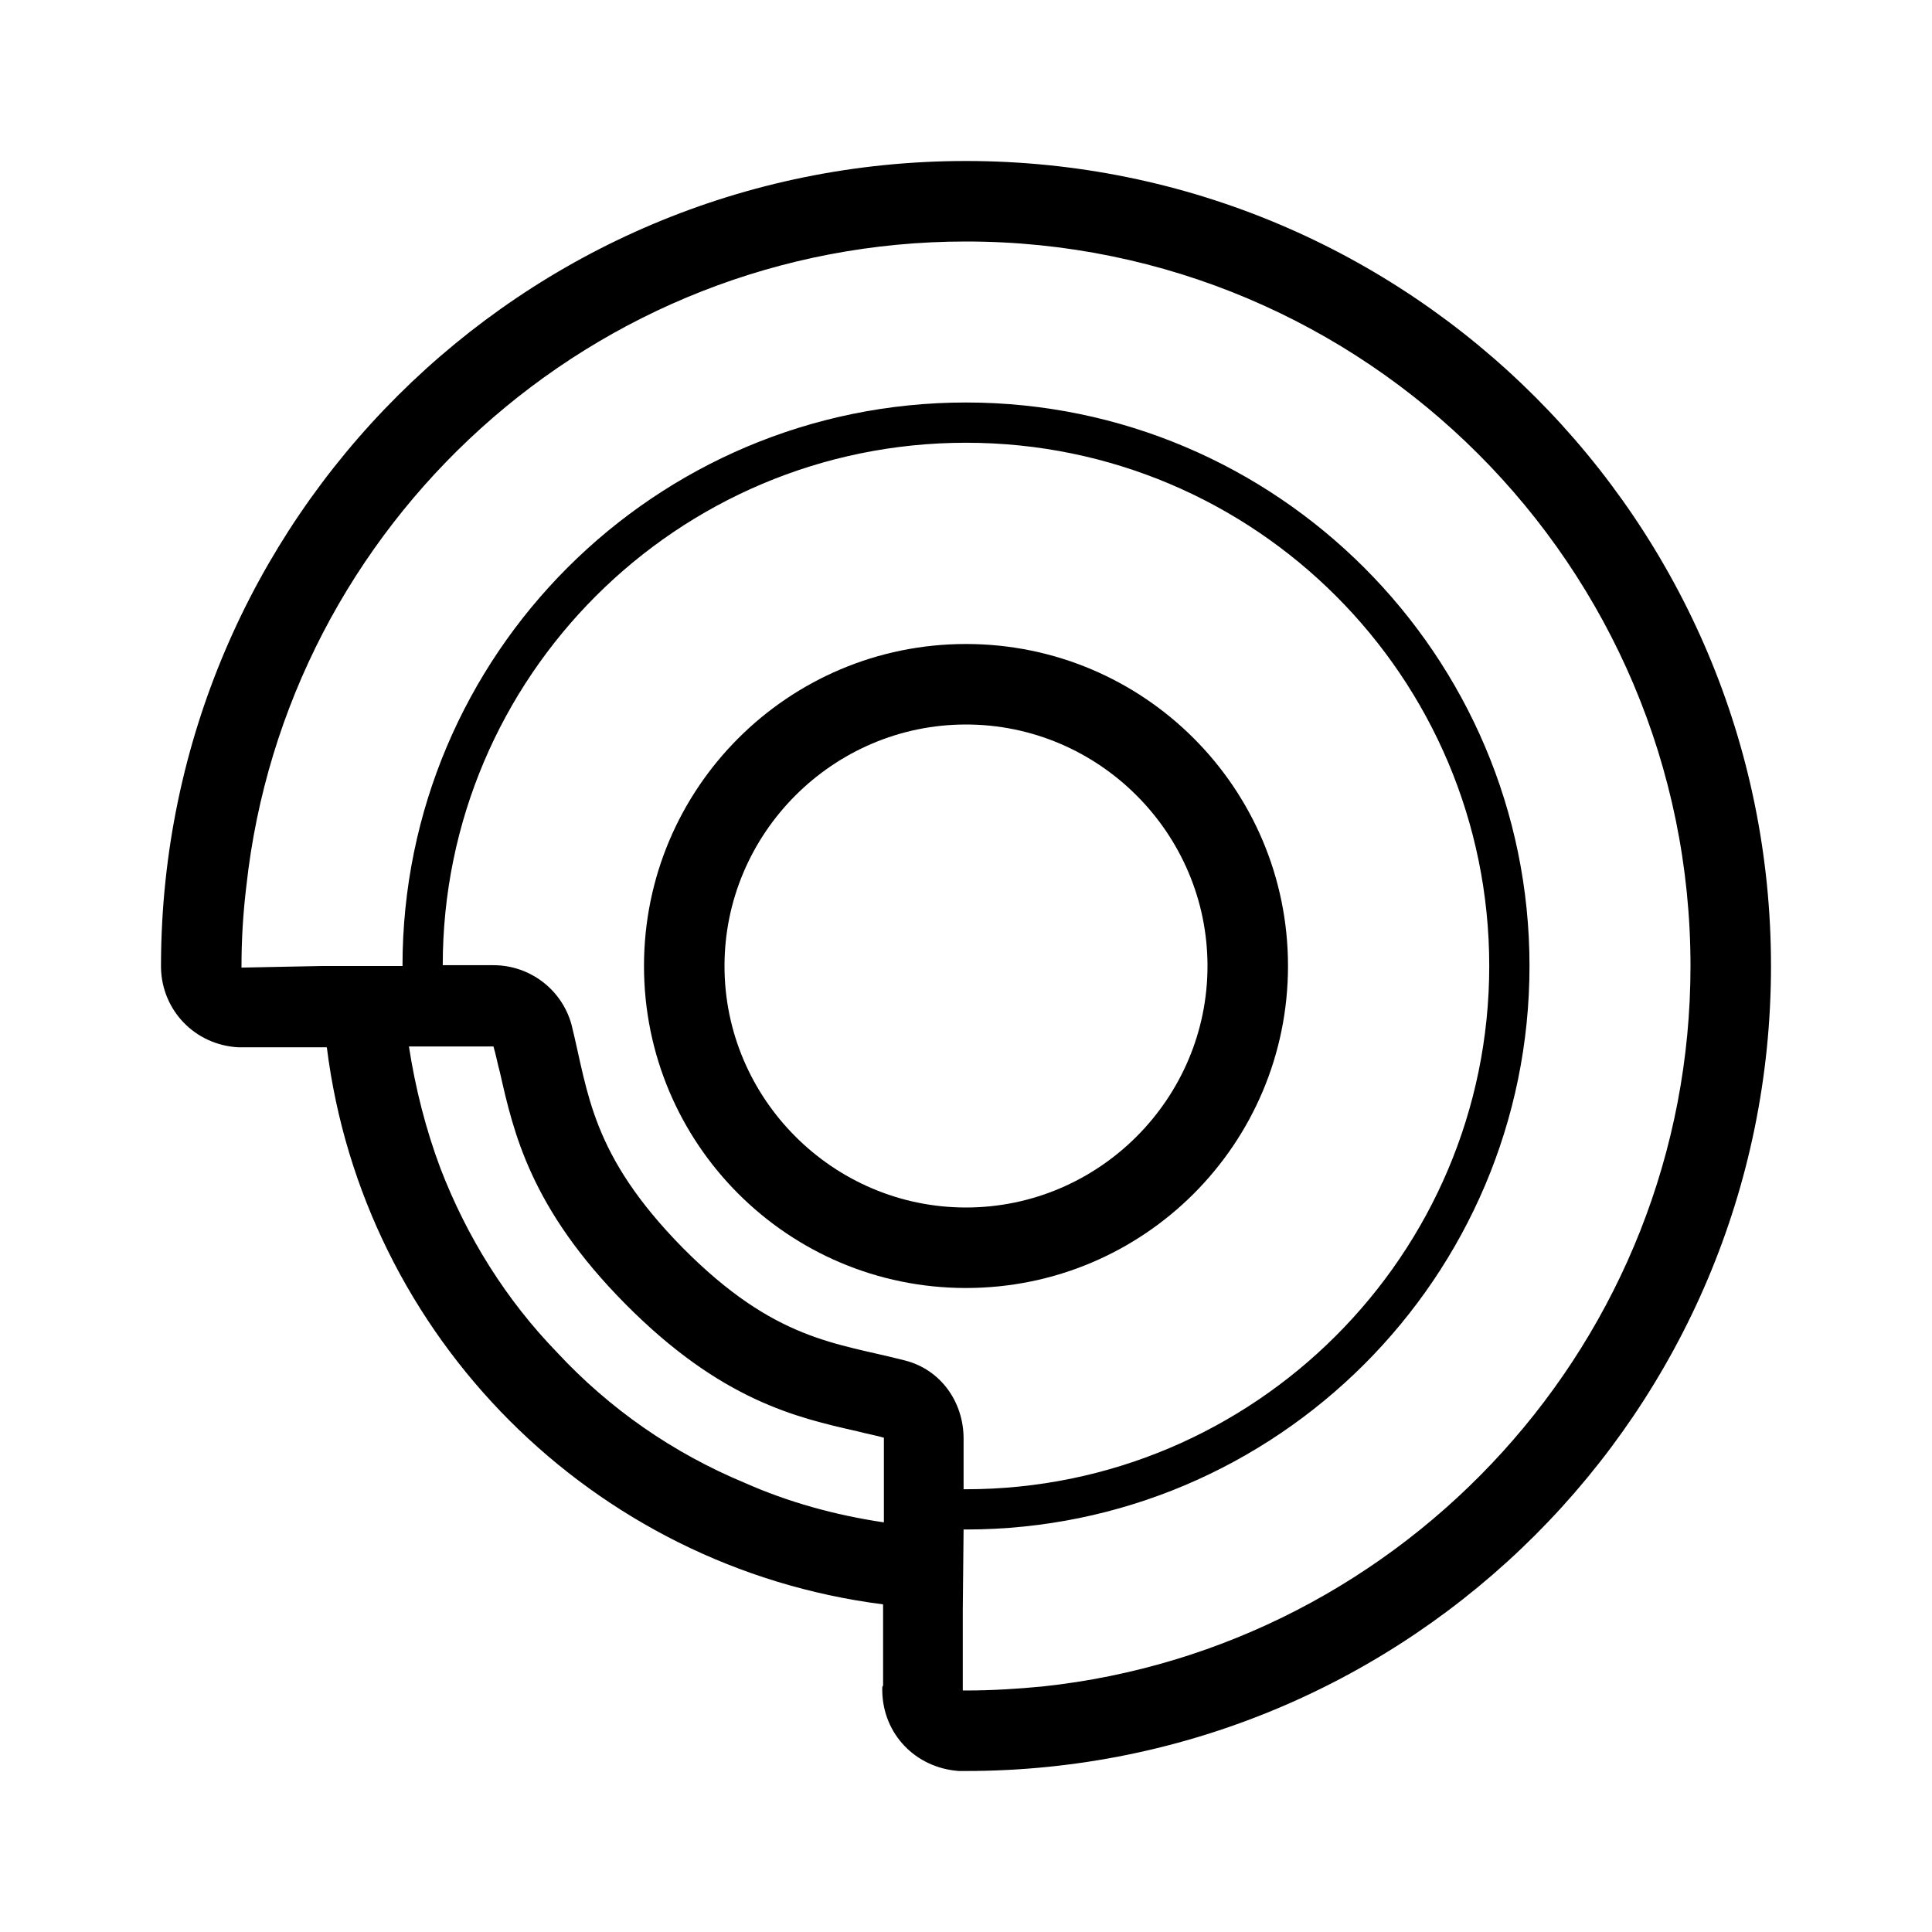
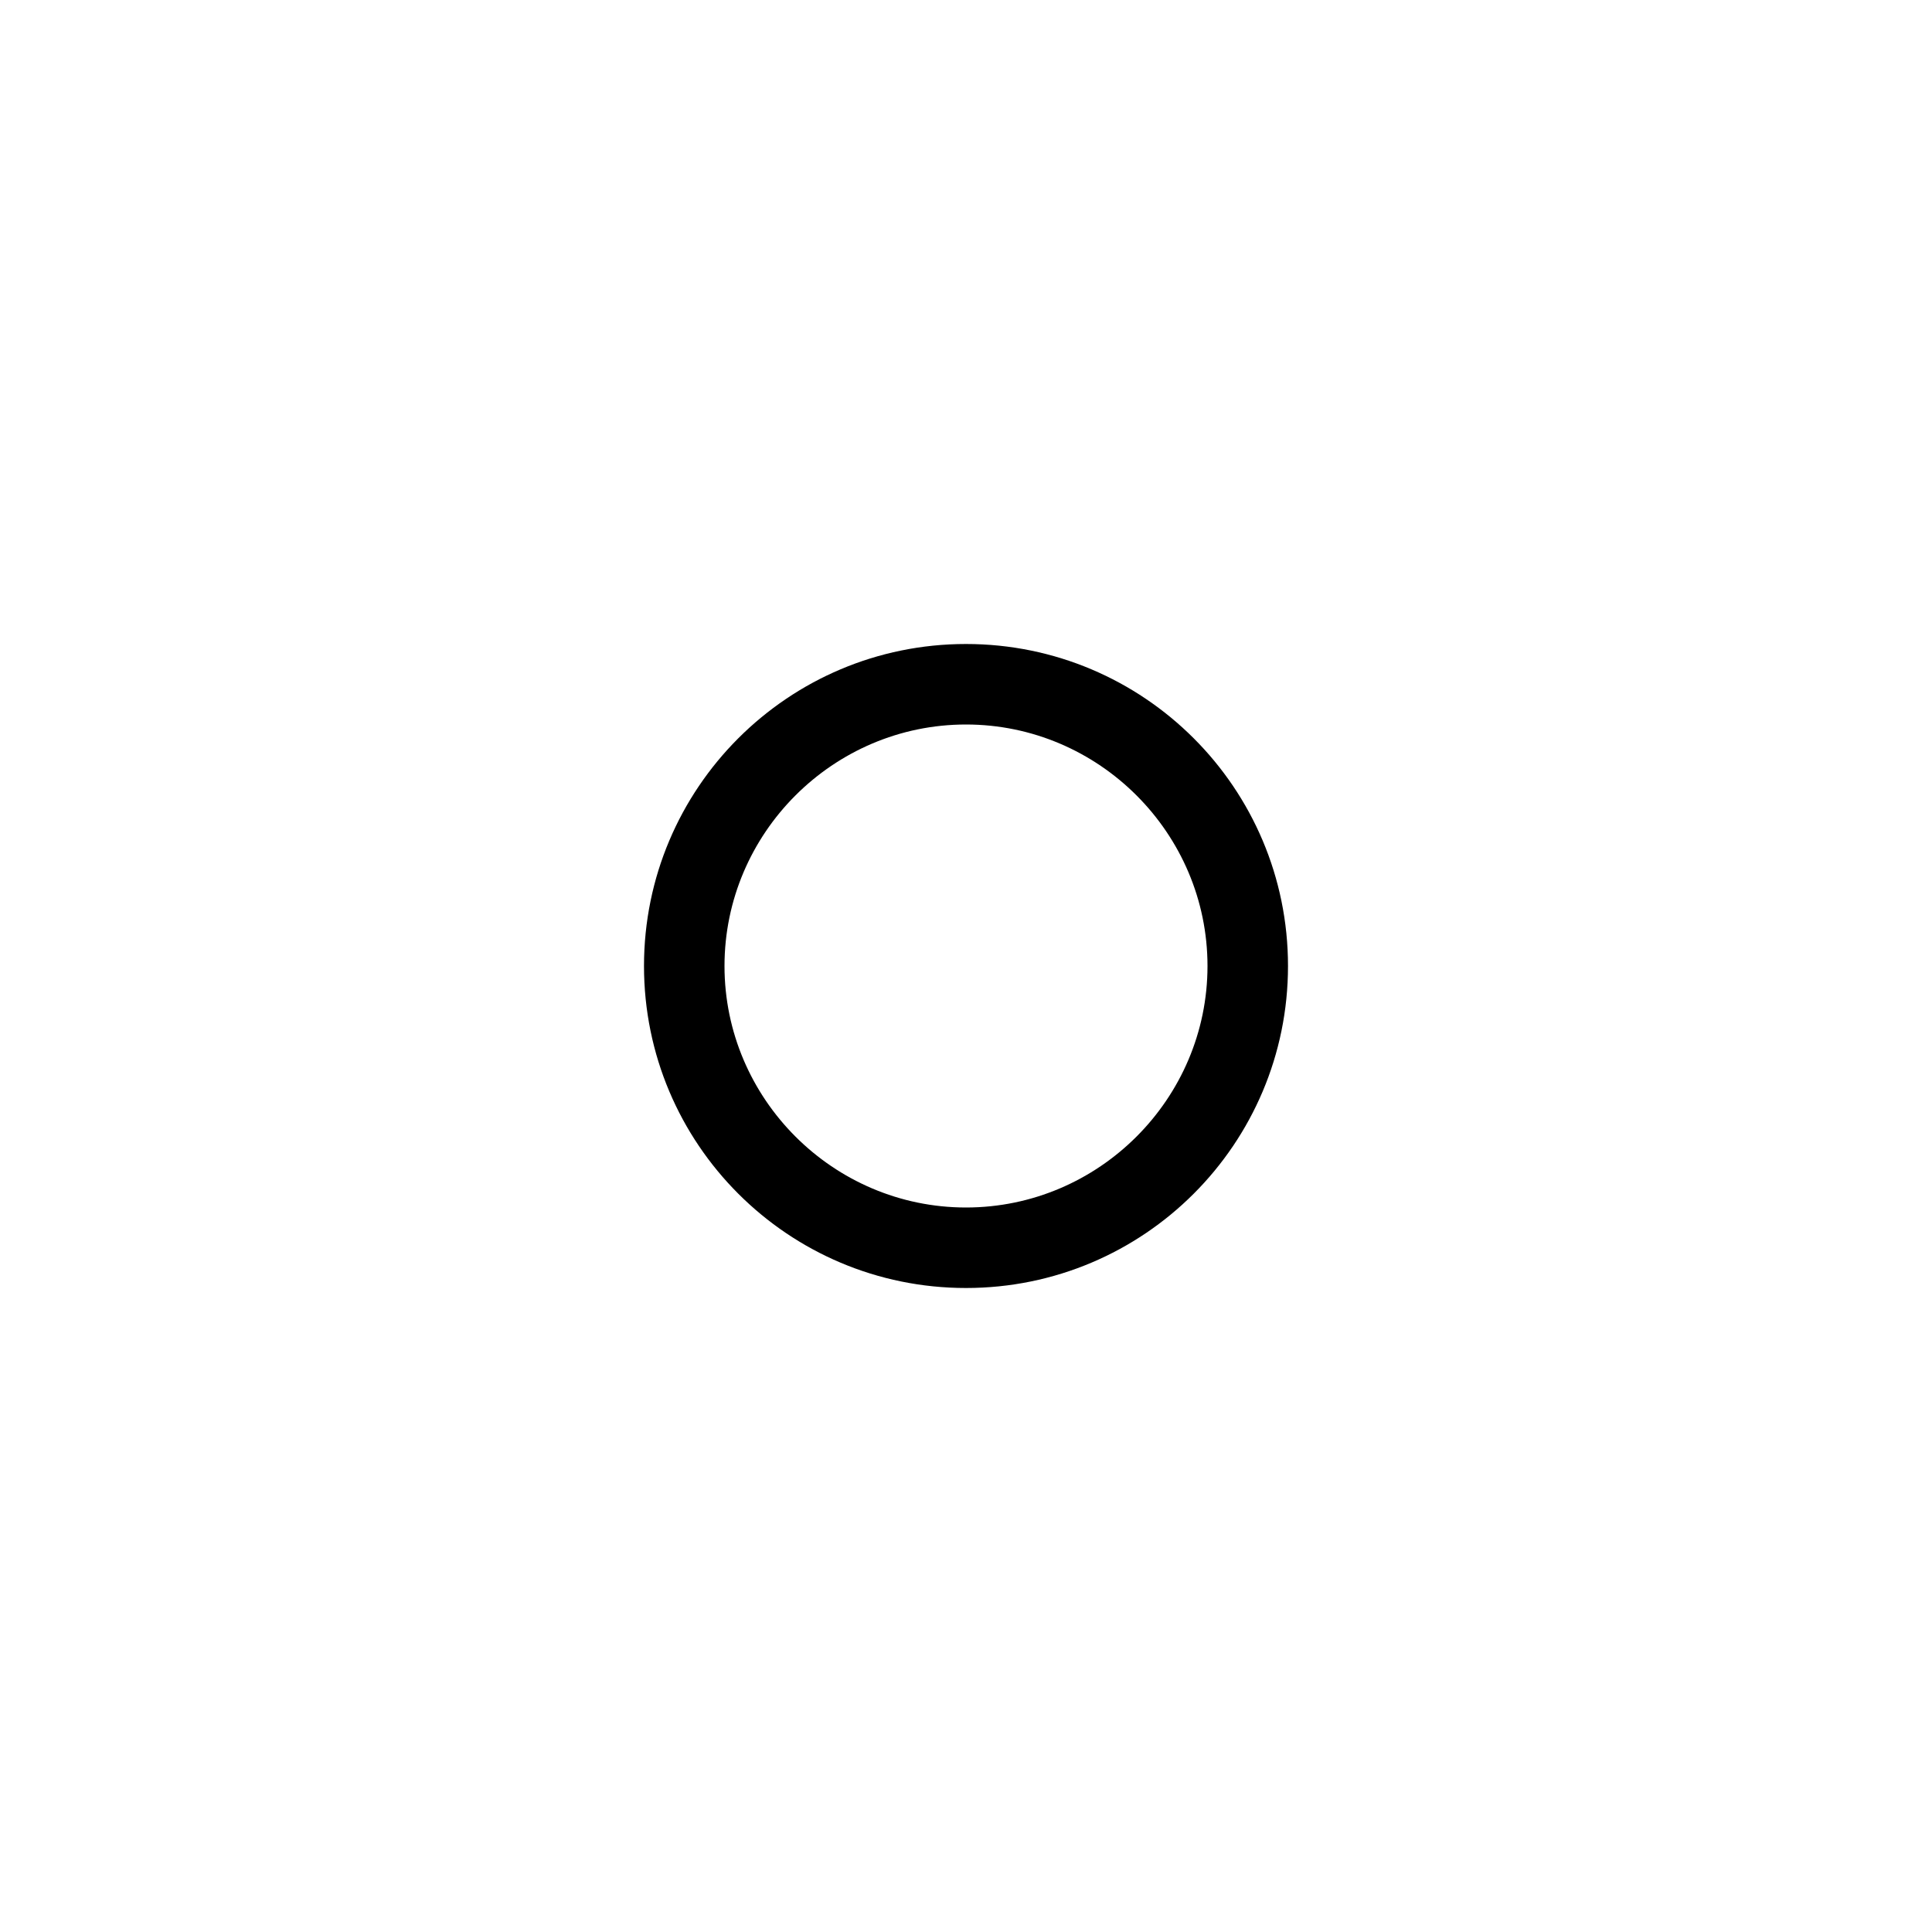
<svg xmlns="http://www.w3.org/2000/svg" viewBox="0 0 24 24">
  <path d="m12,9c1.65,0,3,1.35,3,3s-1.35,3-3,3-3-1.35-3-3,1.35-3,3-3m0-1c-2.21,0-4,1.79-4,4s1.79,4,4,4,4-1.79,4-4-1.79-4-4-4h0Z" />
-   <path d="m12,2C6.49,2,2.02,6.45,2,11.97v.05c.01.53.42.96.96.99h1.1c.45,3.6,3.3,6.46,6.91,6.92v1.01s-.01.01-.01.02v.05c.01.53.41.95.95.99h.09c5.52,0,10-4.48,10-10S17.52,2,12,2Zm-1.03,16.91c-.6-.09-1.18-.25-1.72-.49-.89-.37-1.68-.92-2.33-1.62-.63-.65-1.12-1.43-1.45-2.29-.18-.48-.31-.99-.39-1.51h1.05c.03.1.05.21.08.32.17.75.38,1.69,1.56,2.88,1.19,1.2,2.13,1.41,2.88,1.58.11.03.23.05.33.08v1.05Zm-2.49-3.41c-1.14-1.16-1.17-1.92-1.38-2.77-.12-.44-.52-.74-.97-.74h-.63c0-3.58,2.91-6.49,6.5-6.49s6.5,2.91,6.5,6.5-2.92,6.5-6.5,6.5h-.03v-.63c0-.46-.29-.86-.73-.97-.85-.22-1.61-.24-2.76-1.4Zm4.47,5.45c-.31.03-.63.05-.95.05h-.04v-1s.01-1,.01-1h.03c3.86,0,7-3.14,7-7s-3.14-7-7-7-7,3.13-7,7h-1s-1,.02-1,.02v-.02c0-.33.02-.66.06-.99C3.55,6.51,7.37,3,12,3c4.96,0,9,4.03,9,9,0,4.64-3.54,8.47-8.05,8.95Z" />
</svg>